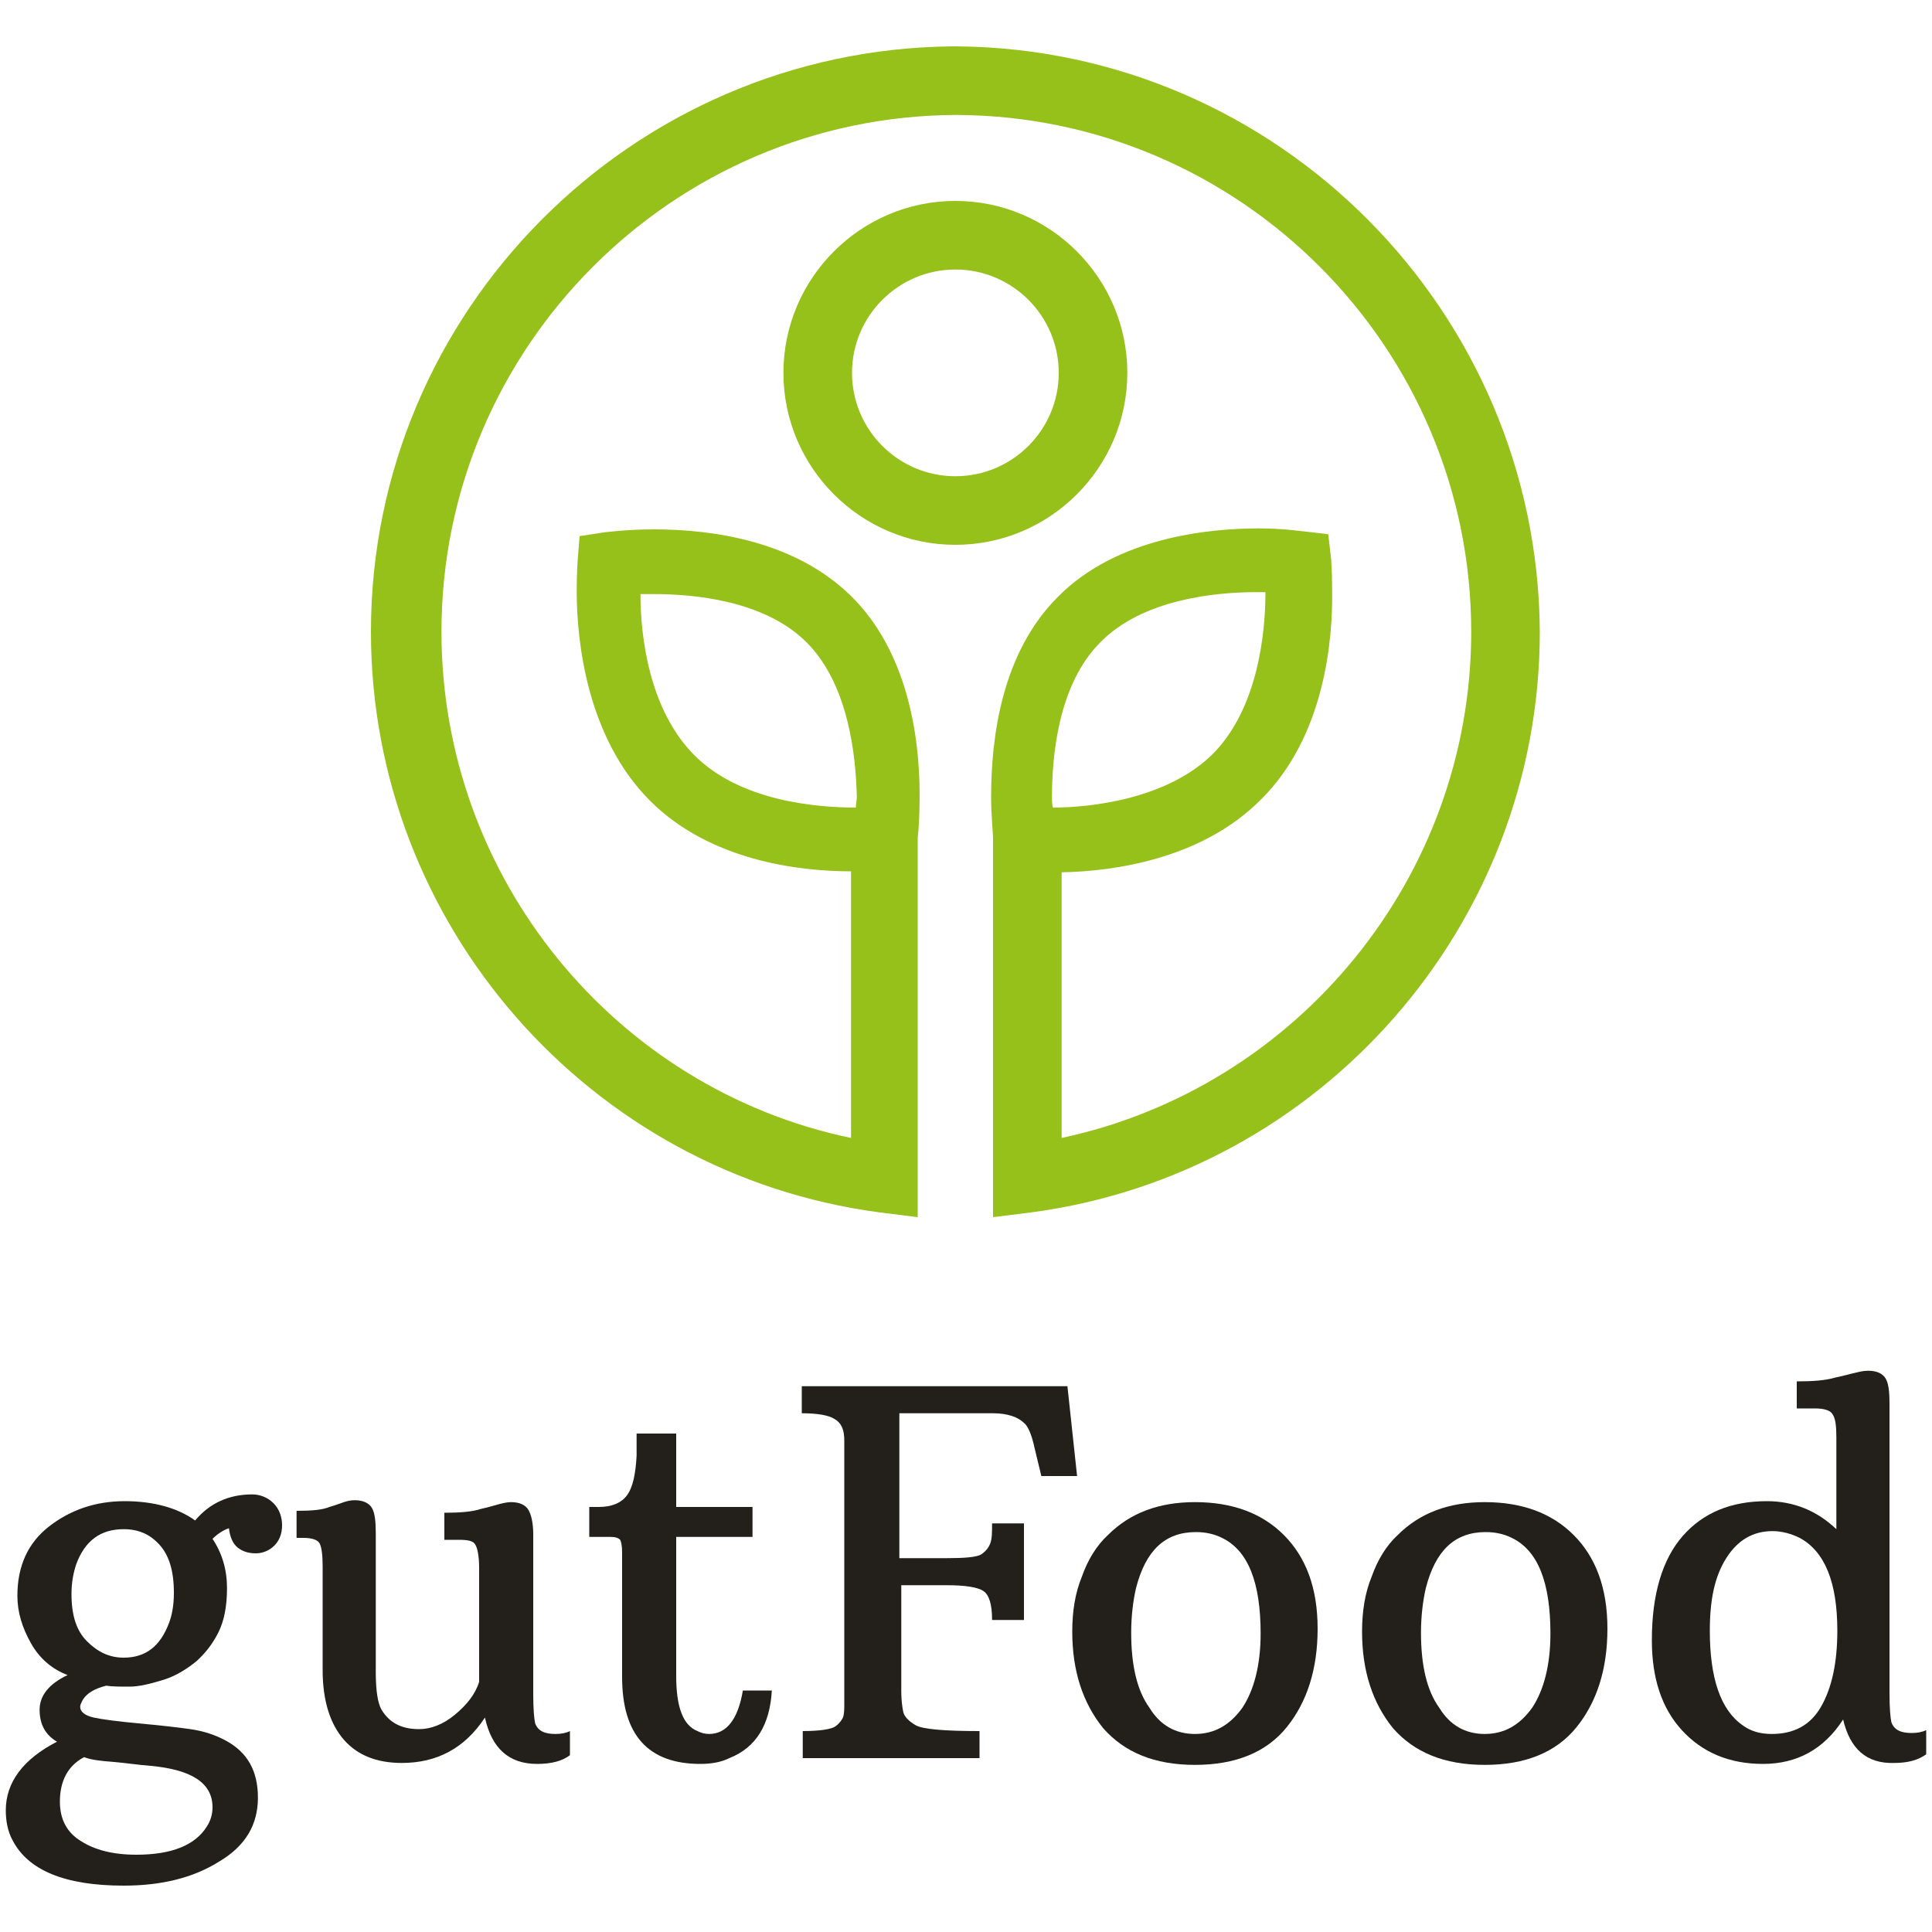
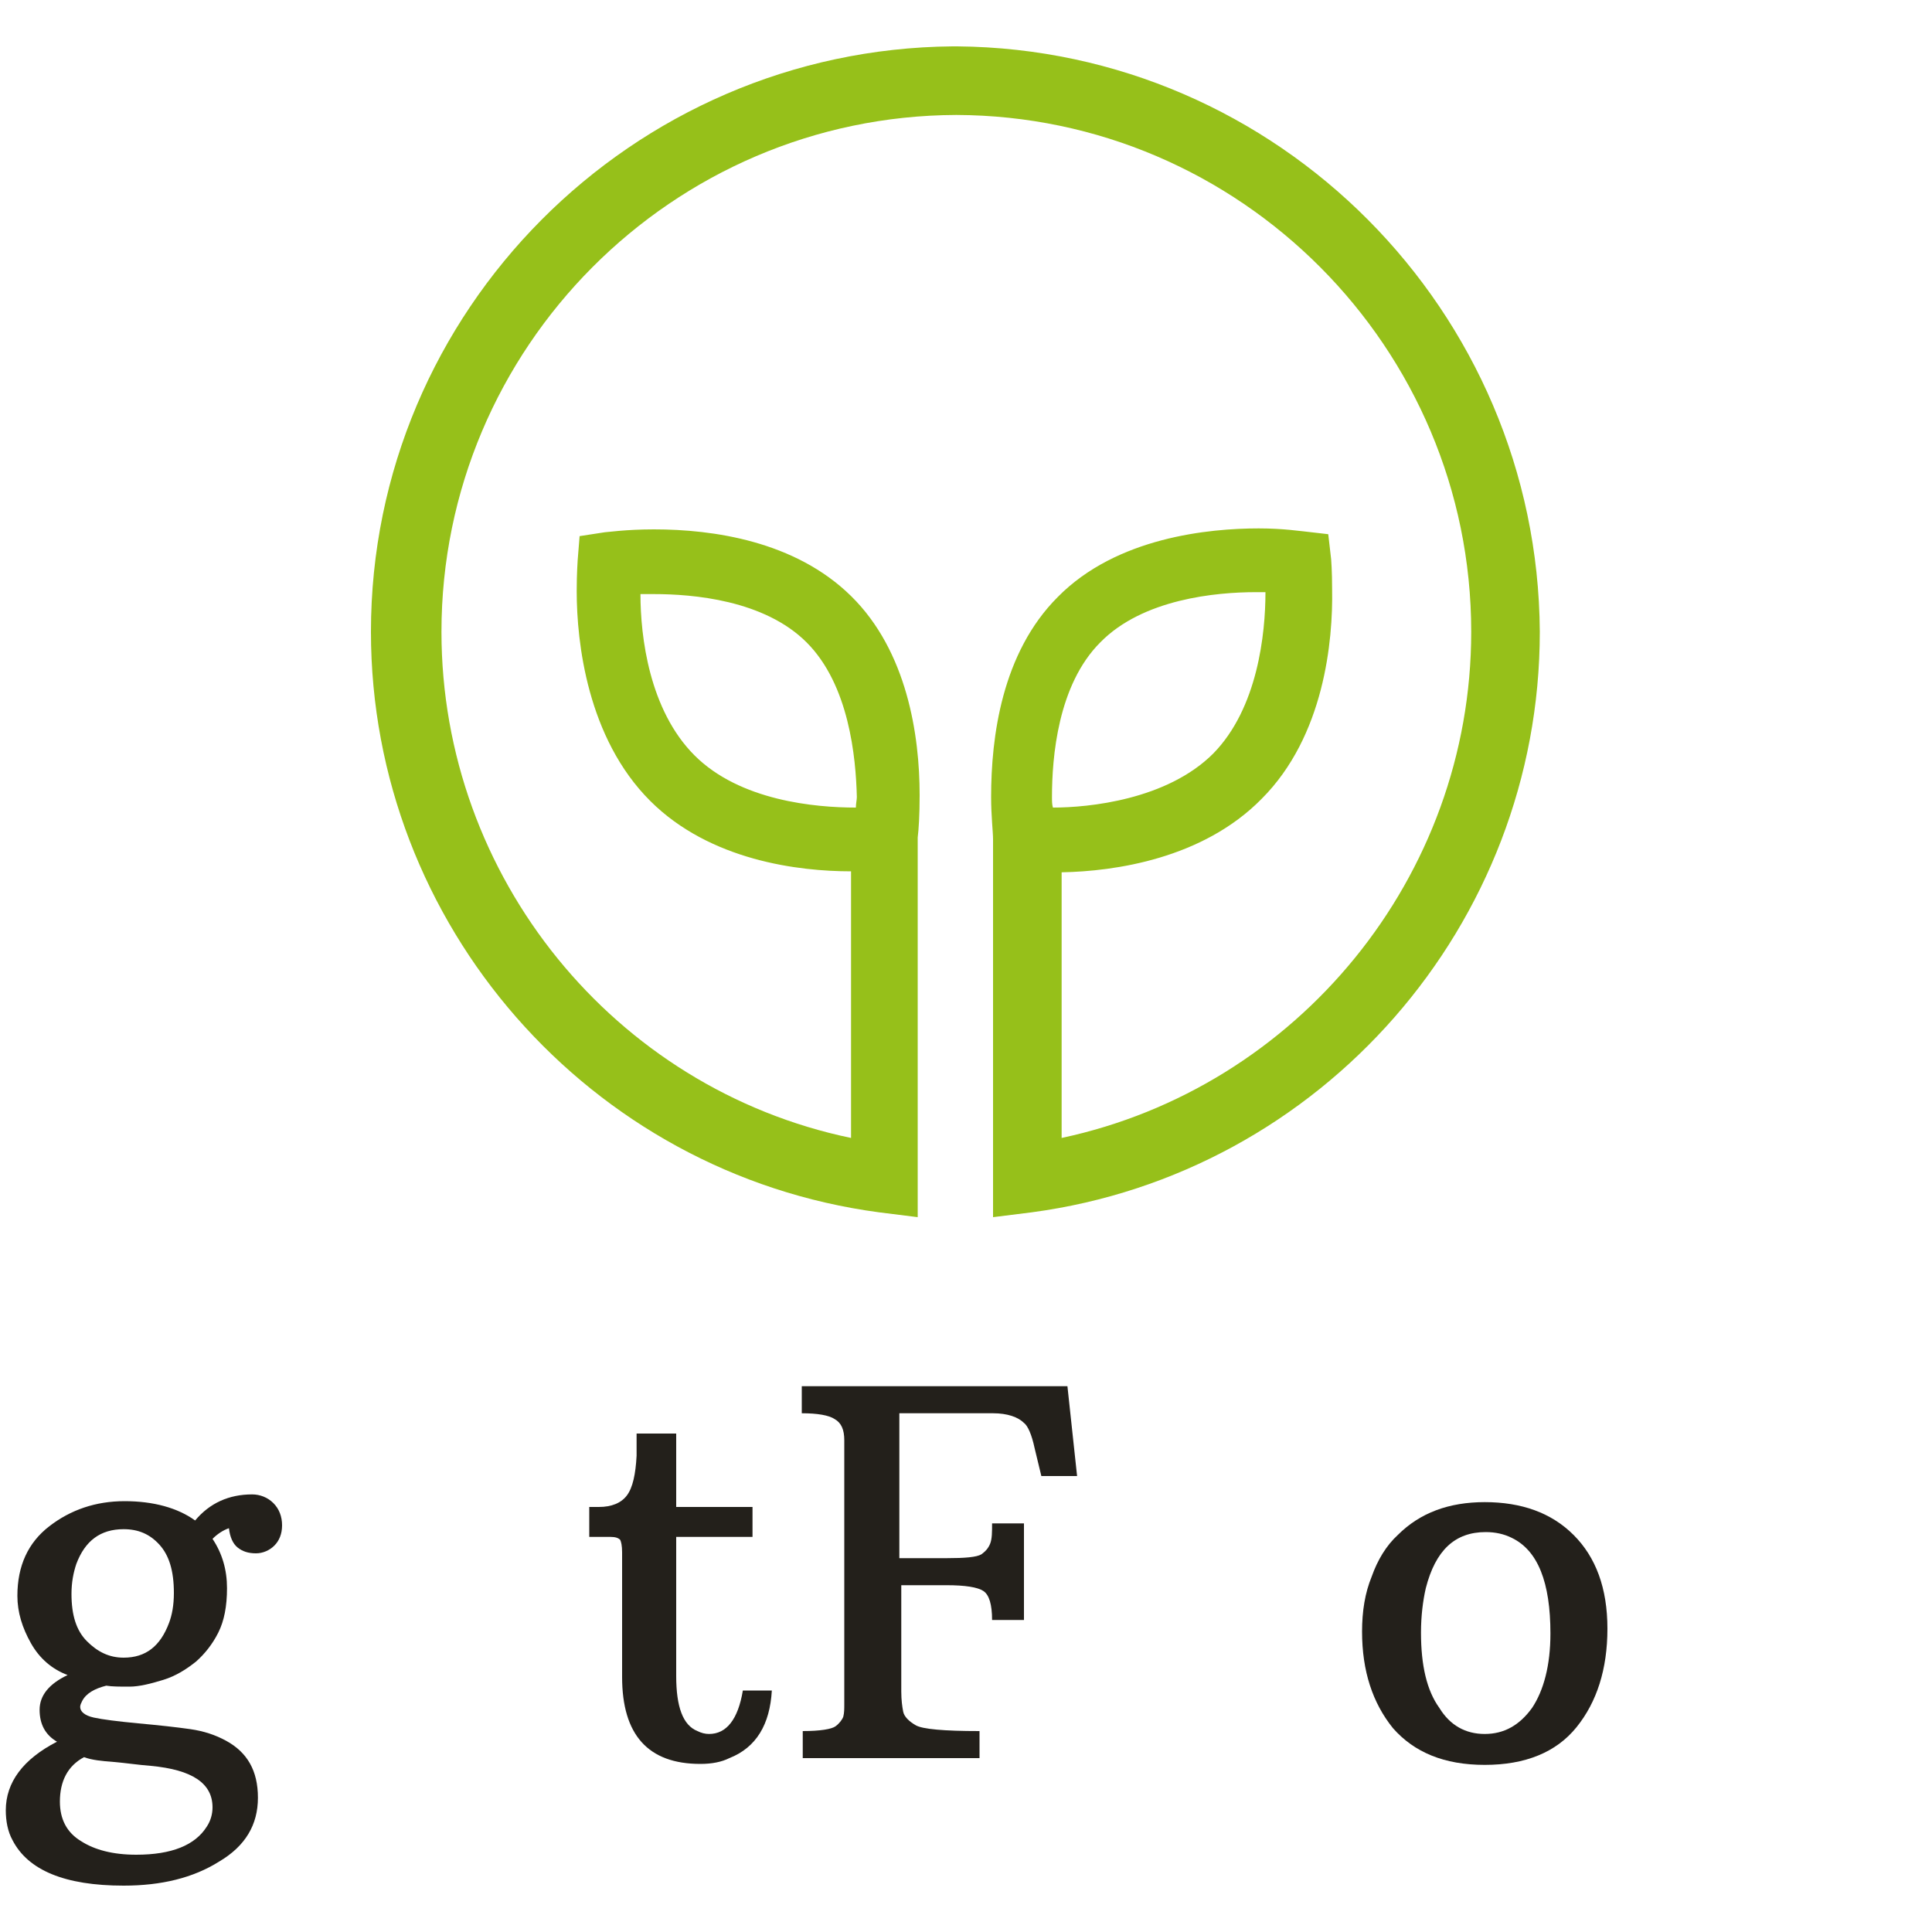
<svg xmlns="http://www.w3.org/2000/svg" version="1.1" id="Ebene_1" x="0px" y="0px" viewBox="0 0 200 200" style="enable-background:new 0 0 200 200;" xml:space="preserve">
  <style type="text/css">
	.st0{fill:#23201B;}
	.st1{fill:#96C01A;}
</style>
  <g>
    <path class="st0" d="M12.8,171.6c2.3,0,3.8-1.2,4.7-3.6c0.3-0.8,0.5-1.8,0.5-3.1c0-2.3-0.5-3.9-1.5-5c-1-1.1-2.2-1.6-3.7-1.6   c-2.4,0-4,1.2-4.9,3.6c-0.3,0.9-0.5,1.9-0.5,3.1c0,2.2,0.5,3.8,1.6,4.9C10.1,171,11.3,171.6,12.8,171.6 M8.7,181.9   c-1.7,0.9-2.5,2.5-2.5,4.6c0,1.8,0.7,3.2,2.2,4.1c1.4,0.9,3.3,1.4,5.7,1.4c3.7,0,6.1-1,7.3-2.9c0.4-0.6,0.6-1.3,0.6-2   c0-2.5-2.1-3.9-6.4-4.3c-1.3-0.1-2.6-0.3-3.8-0.4C10.5,182.3,9.5,182.2,8.7,181.9 M20.2,157.4c1.5-1.8,3.5-2.7,5.9-2.7   c0.8,0,1.6,0.3,2.2,0.9c0.6,0.6,0.9,1.4,0.9,2.3c0,0.9-0.3,1.6-0.8,2.1c-0.5,0.5-1.2,0.8-1.9,0.8c-0.8,0-1.4-0.2-1.9-0.6   c-0.5-0.4-0.8-1.1-0.9-2c-0.6,0.2-1.2,0.6-1.7,1.1c1,1.5,1.5,3.2,1.5,5.1s-0.3,3.4-0.9,4.6c-0.6,1.2-1.4,2.2-2.3,3   c-1,0.8-2.1,1.5-3.4,1.9c-1.3,0.4-2.5,0.7-3.5,0.7c-1,0-1.8,0-2.4-0.1c-1.2,0.3-2.1,0.8-2.5,1.6c-0.1,0.2-0.2,0.4-0.2,0.6   c0,0.5,0.5,0.9,1.4,1.1c0.9,0.2,2.5,0.4,4.6,0.6c2.2,0.2,4,0.4,5.4,0.6c1.4,0.2,2.6,0.6,3.7,1.2c2.2,1.2,3.3,3.1,3.3,5.9   c0,2.8-1.3,5-4,6.6c-2.7,1.7-6,2.5-9.9,2.5c-6.1,0-9.9-1.6-11.5-4.7c-0.5-0.9-0.7-2-0.7-3.1c0-2.9,1.8-5.3,5.3-7.1   c-1.2-0.7-1.8-1.8-1.8-3.3c0-1.5,1-2.7,2.9-3.6c-1.6-0.6-2.9-1.7-3.8-3.3c-0.9-1.6-1.4-3.2-1.4-4.9c0-3.1,1.1-5.5,3.3-7.2   c2.2-1.7,4.8-2.6,7.8-2.6S18.4,156.1,20.2,157.4" />
-     <path class="st0" d="M50.2,177.8c-2.1,3.2-5,4.7-8.6,4.7c-2.6,0-4.6-0.8-6-2.4c-1.4-1.6-2.2-4-2.2-7.2v-10.7c0-1.2-0.1-2-0.3-2.4   c-0.2-0.4-0.8-0.6-1.7-0.6h-0.7v-2.8c1.6,0,2.7-0.1,3.4-0.4c0.7-0.2,1.2-0.4,1.5-0.5c0.3-0.1,0.7-0.2,1.1-0.2   c0.9,0,1.5,0.3,1.8,0.8c0.3,0.5,0.4,1.4,0.4,2.6v14.4c0,1.9,0.2,3.2,0.6,3.9c0.8,1.3,2,2,3.9,2c1.2,0,2.5-0.5,3.7-1.5   c1.2-1,2.1-2.1,2.5-3.4v-11.8c0-1.3-0.2-2.1-0.4-2.4c-0.2-0.4-0.8-0.5-1.7-0.5h-1.5v-2.8c1.6,0,2.9-0.1,3.8-0.4   c0.9-0.2,1.5-0.4,1.9-0.5c0.4-0.1,0.8-0.2,1.2-0.2c0.9,0,1.5,0.3,1.8,0.8c0.3,0.5,0.5,1.4,0.5,2.5v16.5c0,1.7,0.1,2.7,0.2,3.1   c0.3,0.8,1,1.1,2.1,1.1c0.6,0,1.1-0.1,1.5-0.3v2.5c-0.8,0.6-1.9,0.9-3.4,0.9C52.7,182.6,50.9,181,50.2,177.8" />
    <path class="st0" d="M72.5,182.6c-5.4,0-8.1-3-8.1-9v-12.9c0-0.7-0.1-1.1-0.2-1.3c-0.2-0.2-0.5-0.3-1-0.3H61v-3.1h1   c1.3,0,2.3-0.4,2.9-1.2c0.6-0.8,0.9-2.2,1-4.1l0-2.3H70v7.6h7.9v3.1H70v14.4c0,3.2,0.7,5.1,2.2,5.7c0.4,0.2,0.8,0.3,1.2,0.3   c1.8,0,3-1.5,3.5-4.5h3c-0.2,3.5-1.6,5.9-4.4,7C74.7,182.4,73.7,182.6,72.5,182.6" />
    <path class="st0" d="M83.1,179.2c1.8,0,3-0.2,3.4-0.5c0.4-0.3,0.7-0.7,0.8-1c0.1-0.4,0.1-0.8,0.1-1.3v-27.3c0-1.1-0.3-1.8-1-2.2   c-0.6-0.4-1.8-0.6-3.4-0.6v-2.8h27.5l1,9.3l-3.7,0l-0.7-2.9c-0.3-1.4-0.7-2.3-1.1-2.6c-0.6-0.6-1.7-1-3.2-1h-9.7v15H98   c1.9,0,3.1-0.1,3.6-0.4c0.4-0.3,0.7-0.6,0.9-1.1c0.2-0.5,0.2-1.2,0.2-2.1h3.3v10h-3.3c0-1.6-0.3-2.6-0.9-3   c-0.6-0.4-1.9-0.6-3.8-0.6h-4.7v11c0,0.9,0.1,1.6,0.2,2.1c0.1,0.5,0.6,1,1.3,1.4c0.7,0.4,2.9,0.6,6.6,0.6v2.8H83.1V179.2z" />
-     <path class="st0" d="M123.7,179.5c2,0,3.6-0.9,4.9-2.7c1.2-1.8,1.9-4.4,1.9-7.7c0-5.3-1.3-8.6-4-9.9c-0.8-0.4-1.7-0.6-2.7-0.6   c-3.2,0-5.2,1.9-6.2,5.8c-0.3,1.3-0.5,2.9-0.5,4.6c0,3.4,0.6,6,1.9,7.8C120.1,178.6,121.7,179.5,123.7,179.5 M111,168.9   c0-2.1,0.3-4,1-5.7c0.6-1.7,1.5-3.2,2.7-4.3c2.3-2.3,5.3-3.4,9-3.4c3.8,0,6.9,1.1,9.2,3.4c2.3,2.3,3.5,5.5,3.5,9.7   c0,4.2-1.1,7.6-3.2,10.2c-2.1,2.6-5.3,3.9-9.5,3.9c-4.2,0-7.3-1.3-9.5-3.8C112.1,176.3,111,173,111,168.9" />
    <path class="st0" d="M153.7,179.5c2,0,3.6-0.9,4.9-2.7c1.2-1.8,1.9-4.4,1.9-7.7c0-5.3-1.3-8.6-4-9.9c-0.8-0.4-1.7-0.6-2.7-0.6   c-3.2,0-5.2,1.9-6.2,5.8c-0.3,1.3-0.5,2.9-0.5,4.6c0,3.4,0.6,6,1.9,7.8C150.1,178.6,151.7,179.5,153.7,179.5 M141,168.9   c0-2.1,0.3-4,1-5.7c0.6-1.7,1.5-3.2,2.7-4.3c2.3-2.3,5.3-3.4,9-3.4c3.8,0,6.9,1.1,9.2,3.4c2.3,2.3,3.5,5.5,3.5,9.7   c0,4.2-1.1,7.6-3.2,10.2c-2.1,2.6-5.3,3.9-9.5,3.9c-4.2,0-7.3-1.3-9.5-3.8C142.1,176.3,141,173,141,168.9" />
-     <path class="st0" d="M180.4,178.6c0.8,0.6,1.8,0.9,3,0.9c2.3,0,4-0.9,5.1-2.8c1.1-1.9,1.7-4.5,1.7-7.9c0-5-1.3-8.2-3.9-9.6   c-0.8-0.4-1.8-0.7-2.8-0.7c-2,0-3.6,0.9-4.8,2.8c-1.2,1.9-1.7,4.3-1.7,7.5C177,173.7,178.1,177,180.4,178.6 M190.8,178   c-2,3.1-4.8,4.6-8.3,4.6c-3.5,0-6.3-1.2-8.4-3.5c-2.1-2.3-3.1-5.4-3.1-9.3c0-4.8,1.1-8.4,3.2-10.8c2.1-2.4,5-3.6,8.7-3.6   c2.8,0,5.2,1,7.2,2.9v-9.5c0-1.2-0.1-2-0.4-2.4c-0.2-0.4-0.9-0.6-1.8-0.6H186V143c1.7,0,3-0.1,4-0.4c1-0.2,1.6-0.4,2.1-0.5   c0.4-0.1,0.8-0.2,1.3-0.2c0.9,0,1.5,0.3,1.8,0.8s0.4,1.4,0.4,2.5v30c0,1.7,0.1,2.7,0.2,3.1c0.3,0.8,1,1.1,2.1,1.1   c0.6,0,1.1-0.1,1.5-0.3v2.5c-0.8,0.6-1.9,0.9-3.3,0.9C193.2,182.6,191.5,181,190.8,178" />
    <g>
-       <path class="st1" d="M116.7,38.6c0-9.8-8-17.8-17.8-17.8s-17.8,8-17.8,17.8s8,17.8,17.8,17.8S116.7,48.4,116.7,38.6z M98.9,49.3    c-5.9,0-10.7-4.8-10.7-10.7S93,27.9,98.9,27.9s10.7,4.8,10.7,10.7S104.8,49.3,98.9,49.3z" />
      <path class="st1" d="M99.1,4.8l-0.5,0v0C65.4,5.1,38.4,32.2,38.4,65.4c0,30.3,22.6,56.1,52.6,60.1l4,0.5V86.7    c0.1-0.8,0.2-2.3,0.2-4.4c0-6.2-1.3-14.9-7.1-20.6c-5.8-5.7-14.3-6.9-20.4-6.9c-2.9,0-4.9,0.3-5.1,0.3L60,55.5L59.8,58    c0,0.1-0.1,1.3-0.1,3.2c0,5.3,1.1,15.2,7.6,21.7c6.2,6.2,15.4,7.3,20.8,7.3v27.6c-24.5-5.1-42.4-27-42.4-52.4    c0-29.4,23.9-53.4,53.3-53.5c29.4,0.1,53.3,24.1,53.3,53.5c0,25.4-18,47.2-42.4,52.4V90.3c5.5-0.1,14.6-1.4,20.7-7.6    c6.5-6.5,7.4-16.4,7.3-21.7c0-1.9-0.1-3.1-0.1-3.1l-0.3-2.6l-2.6-0.3c-0.2,0-2-0.3-4.6-0.3c-5.1,0-14.7,0.9-20.8,7.1    c-5.8,5.8-6.9,14.5-6.9,20.7c0,2,0.2,3.6,0.2,4.4v39.1l4-0.5c30-4,52.6-29.8,52.6-60.1C159.2,32.2,132.3,5.1,99.1,4.8z M88.6,83.6    c-4.2,0-12-0.7-16.7-5.4c-4.7-4.7-5.6-12.3-5.6-16.7c0.5,0,0.9,0,1.4,0c4,0,11.4,0.6,15.8,5c4.4,4.4,5.1,11.9,5.2,16    C88.7,82.8,88.6,83.2,88.6,83.6z M108.9,82.5c0-4.1,0.6-11.6,5-16c4.4-4.5,12-5.2,16.1-5.2c0.3,0,0.7,0,1,0c0,4.3-0.8,12-5.4,16.7    c-4.8,4.8-12.9,5.6-16.6,5.6C108.9,83.3,108.9,82.9,108.9,82.5z" />
    </g>
  </g>
</svg>